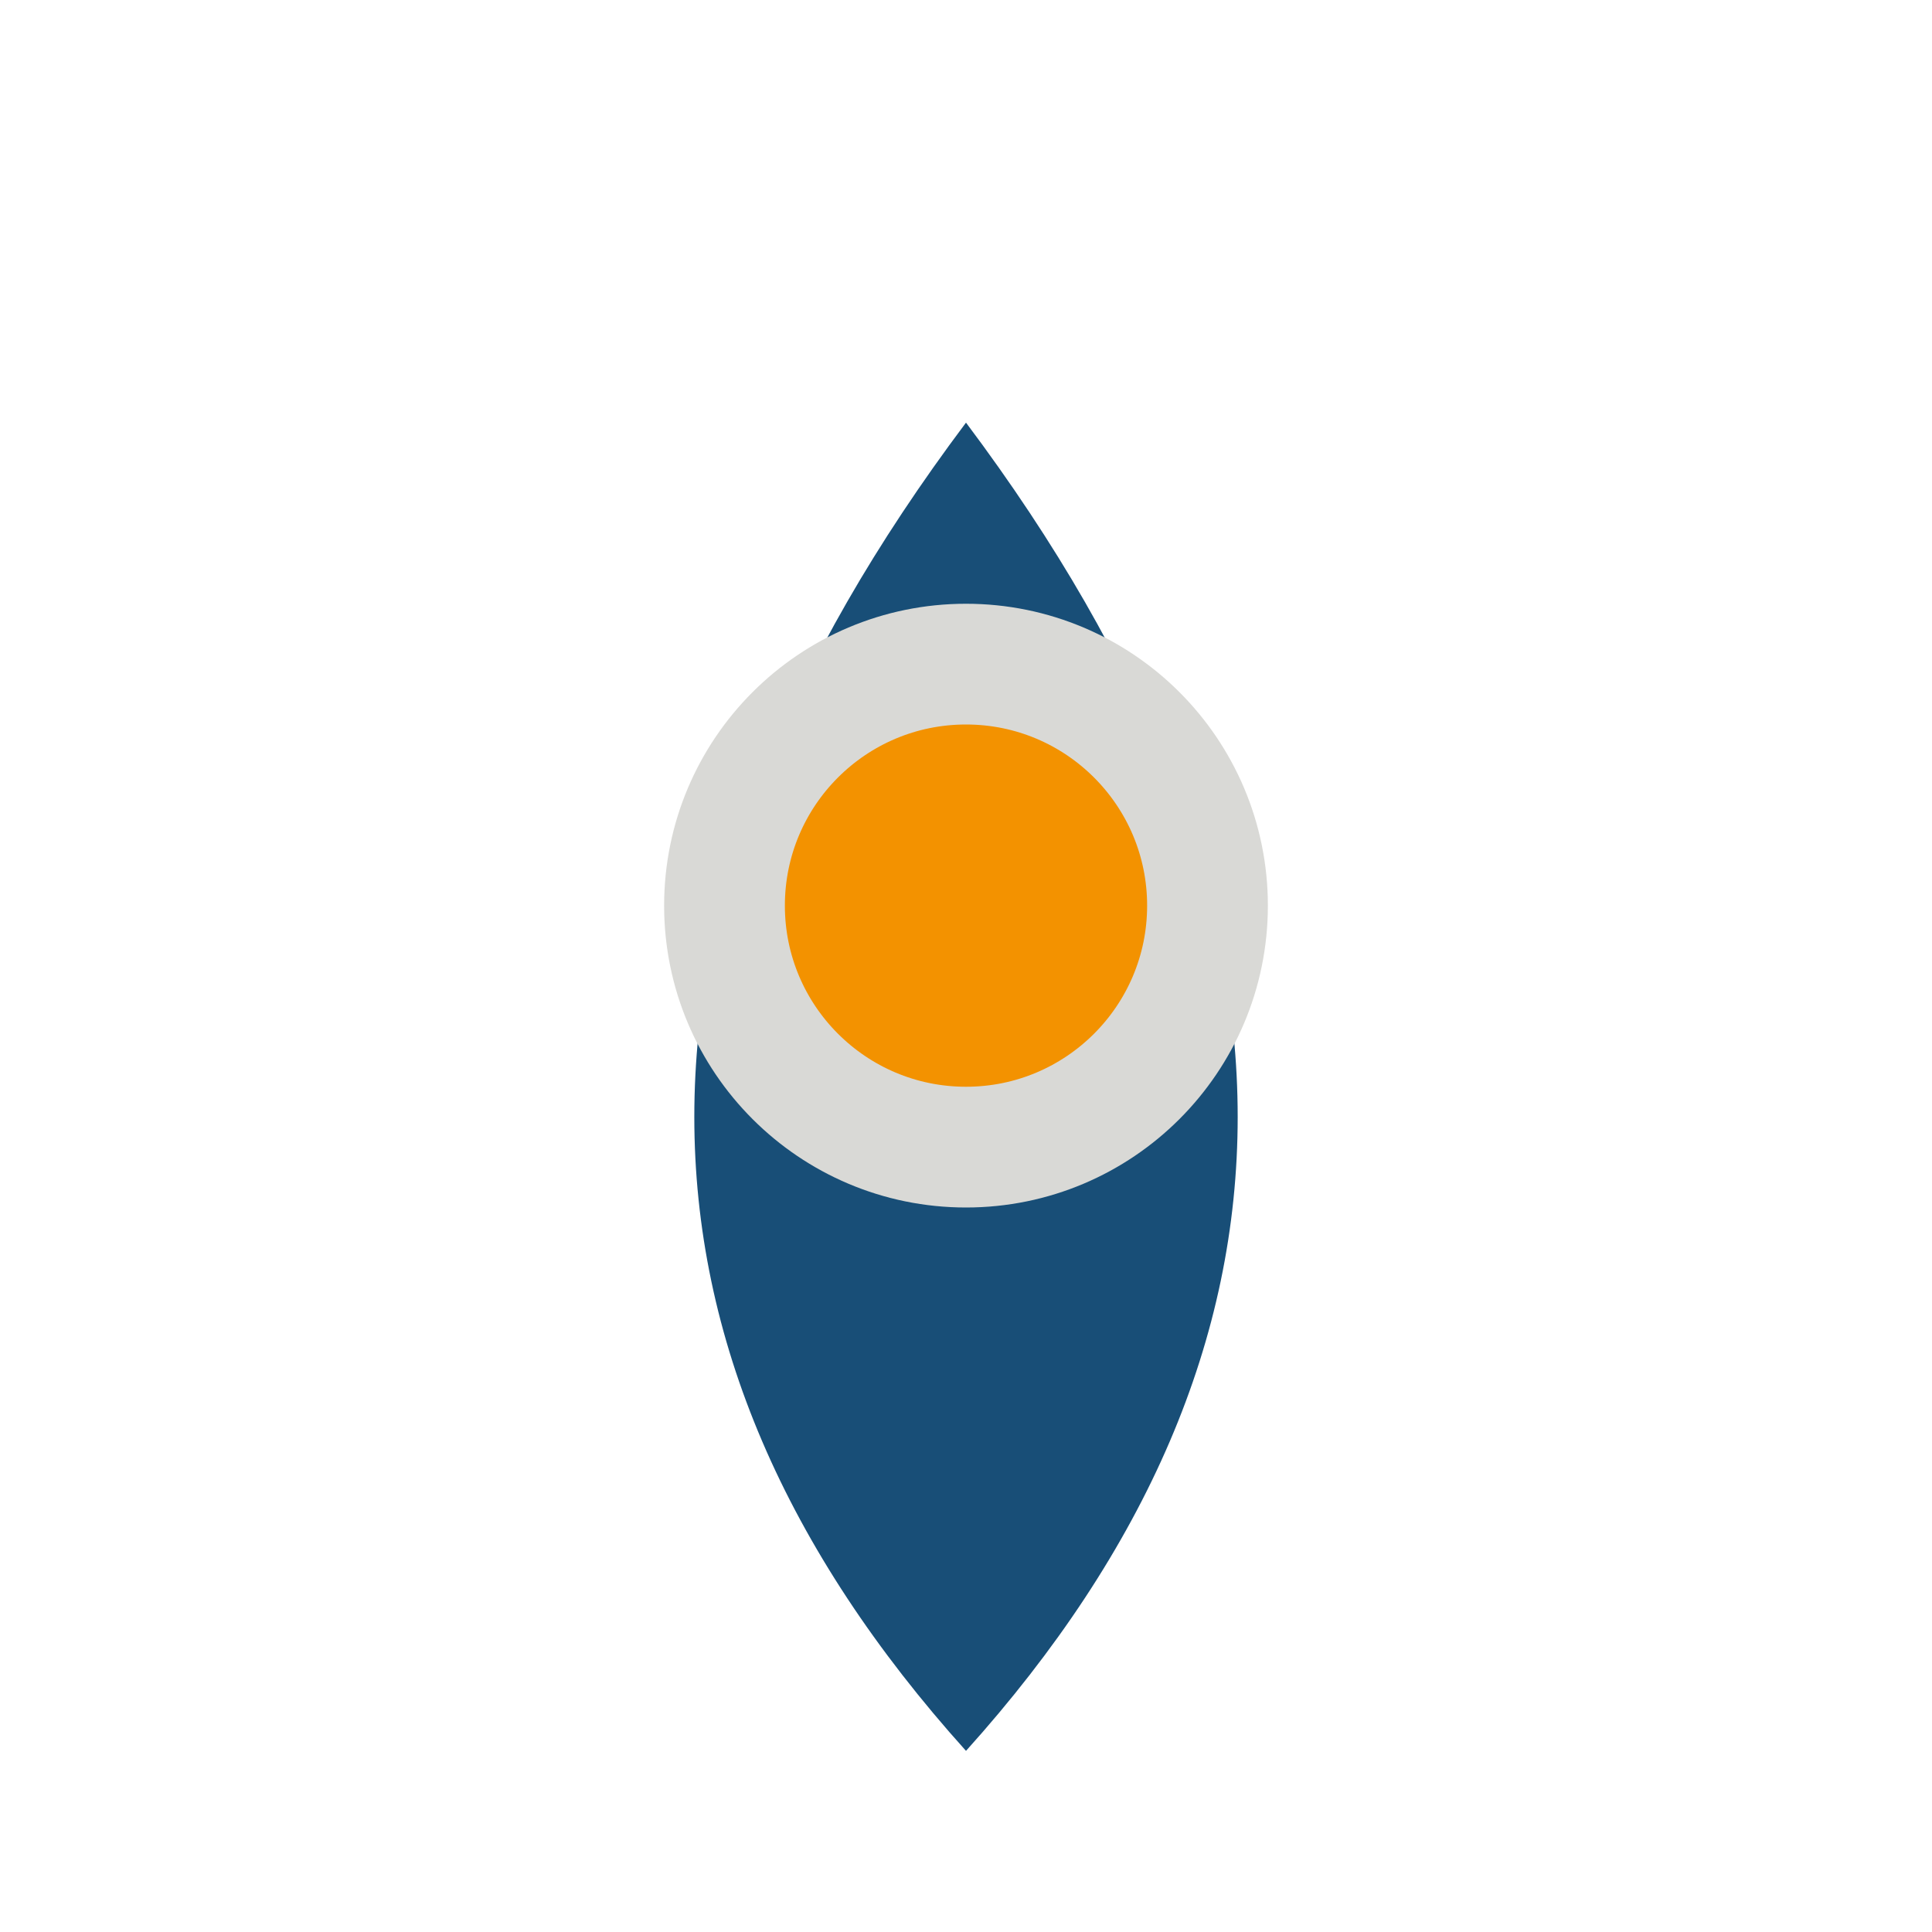
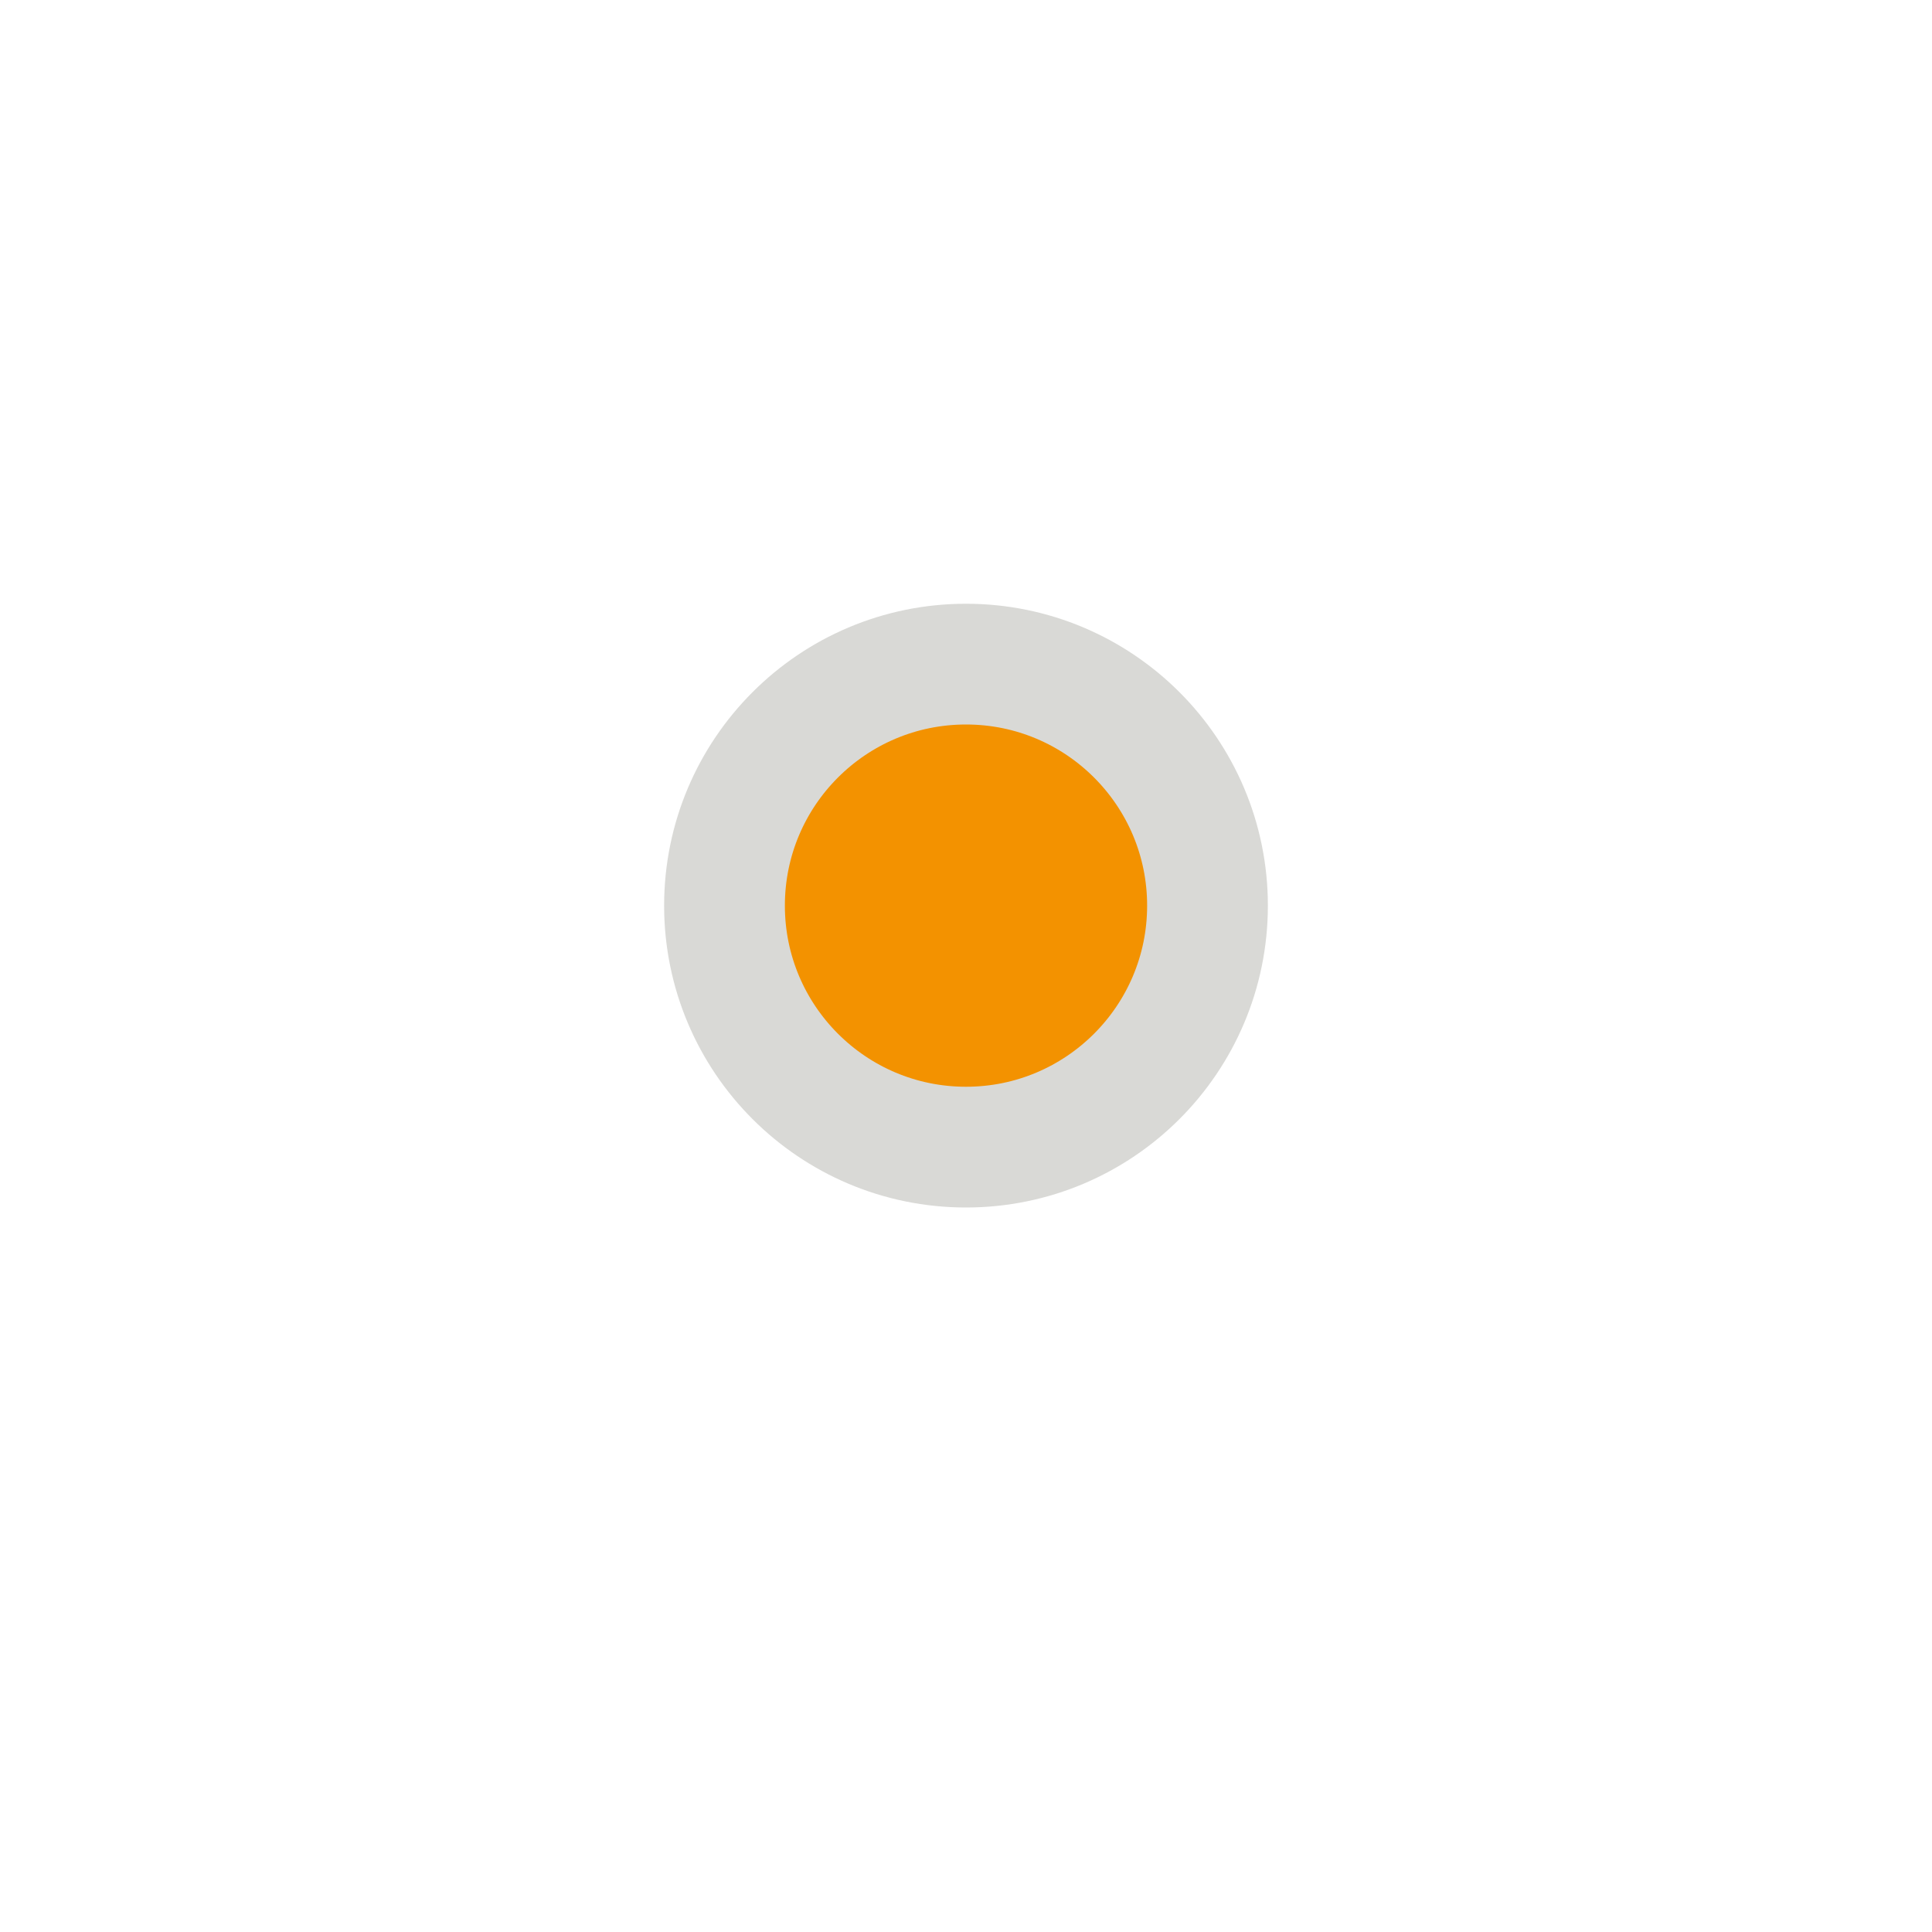
<svg xmlns="http://www.w3.org/2000/svg" width="32" height="32" viewBox="0 0 32 32">
-   <path d="M16 29Q7 19 16 7q9 12 0 22z" fill="#184E77" />
  <circle cx="16" cy="15" r="4" fill="#F39200" stroke="#D9D9D6" stroke-width="2" />
</svg>